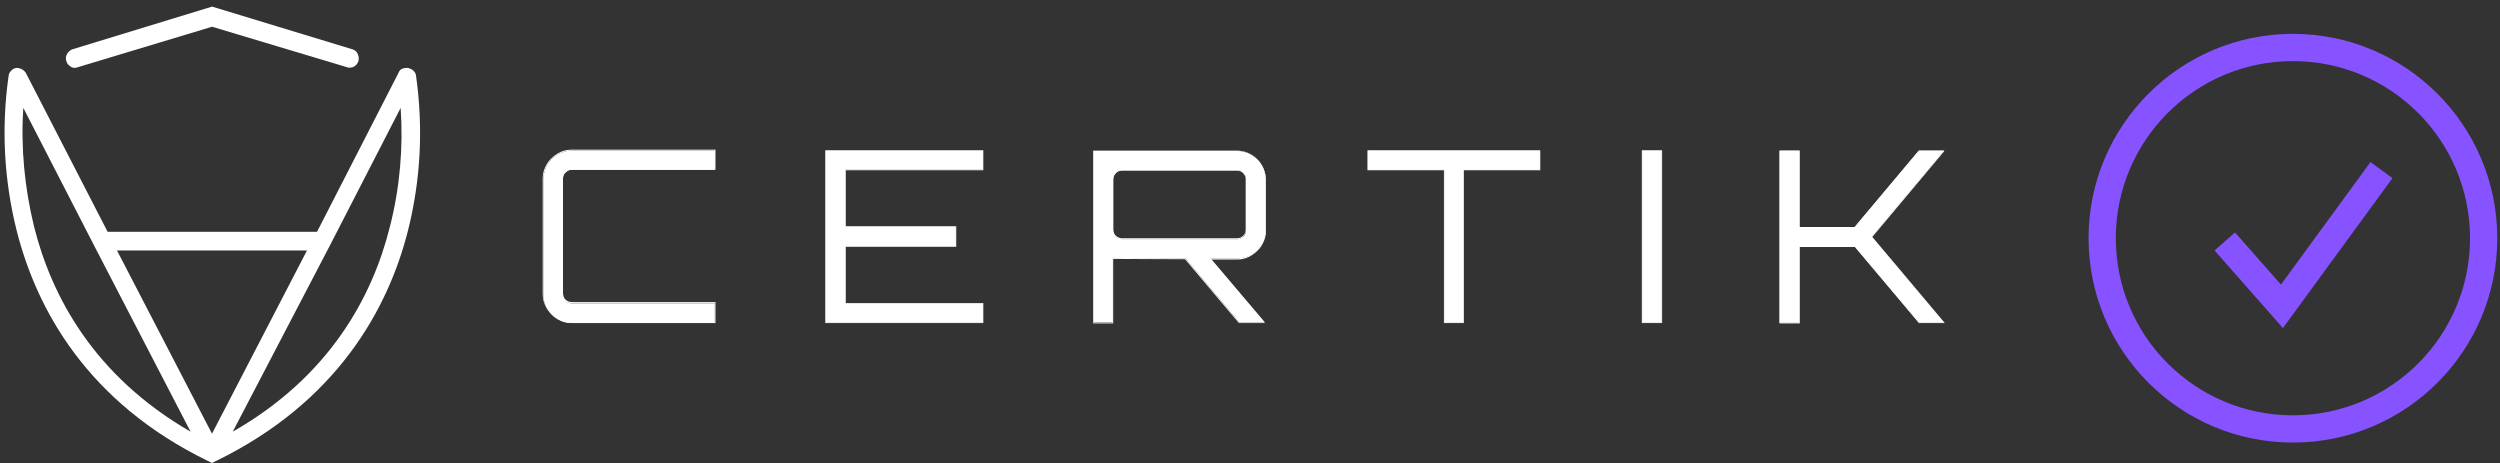
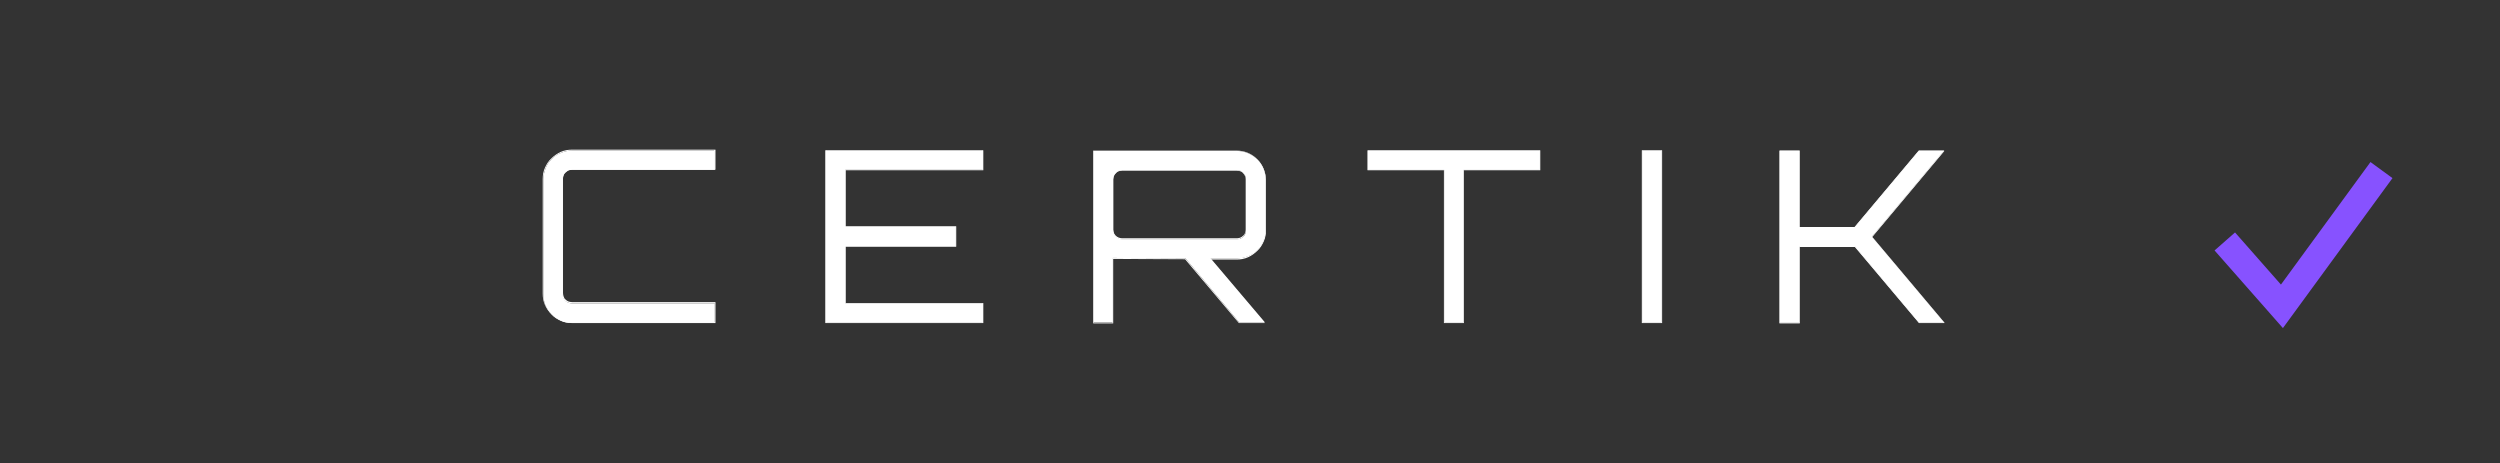
<svg xmlns="http://www.w3.org/2000/svg" width="367" height="68" viewBox="0 0 367 68" fill="none">
  <rect x="0" y="0" width="367" height="68" fill="#333333" stroke="none" />
-   <path d="M31.132 0.969L51.843 7.272C52.138 7.37 52.432 7.666 52.53 7.961C52.628 8.257 52.726 8.552 52.628 8.946C52.53 9.241 52.334 9.537 52.039 9.734C51.745 9.931 51.45 9.931 51.156 9.931L31.132 3.924L11.206 9.931C10.911 10.029 10.519 9.931 10.322 9.734C10.028 9.537 9.832 9.34 9.733 8.946C9.635 8.65 9.635 8.257 9.832 7.961C9.93 7.666 10.224 7.469 10.519 7.272L31.132 0.969Z" fill="white" />
-   <path d="M61.075 11.143C61.075 10.85 60.878 10.556 60.682 10.361C60.486 10.165 60.191 10.067 59.896 9.969C59.602 9.969 59.307 9.969 59.111 10.067C58.816 10.165 58.619 10.361 58.521 10.654L46.539 34.03H15.799L3.817 10.752C3.718 10.556 3.522 10.361 3.227 10.165C3.031 10.067 2.736 9.969 2.442 9.969C2.147 9.969 1.852 10.165 1.656 10.361C1.46 10.556 1.263 10.85 1.263 11.143C0.183 18.674 0.576 26.401 2.442 33.834C5.388 45.474 12.852 59.069 30.531 67.676L31.12 67.969L31.709 67.676C49.387 59.069 56.95 45.474 59.896 33.834C61.762 26.401 62.155 18.772 61.075 11.143ZM4.995 33.248C3.62 27.575 3.031 21.706 3.424 15.838L13.834 36.084L27.977 63.372C13.736 55.156 7.549 43.419 4.995 33.248ZM31.12 63.666L17.174 36.769H45.066L31.12 63.666ZM57.245 33.248C54.691 43.517 48.405 55.254 34.164 63.372L48.405 36.084L58.816 15.838C59.209 21.608 58.718 27.477 57.245 33.248Z" fill="white" />
  <path d="M80.993 46.148C81.371 46.526 81.845 46.857 82.365 47.094C82.886 47.33 83.406 47.425 83.974 47.378H104.935V44.539H83.974C83.595 44.539 83.264 44.397 82.98 44.16C82.744 43.876 82.602 43.545 82.602 43.167V26.322C82.602 26.133 82.649 25.991 82.696 25.802C82.744 25.66 82.886 25.47 82.98 25.376C83.122 25.234 83.264 25.139 83.406 25.044C83.595 24.95 83.737 24.95 83.927 24.95H104.935V22.111H83.974C83.406 22.111 82.886 22.205 82.365 22.442C81.845 22.631 81.371 22.962 80.993 23.341C80.614 23.72 80.283 24.193 80.094 24.713C79.905 25.234 79.763 25.754 79.763 26.322V43.167C79.763 43.734 79.857 44.255 80.047 44.775C80.283 45.296 80.614 45.769 80.993 46.148ZM121.212 22.111V47.378H144.302V44.539H124.098V36.164H140.328V33.278H124.098V24.902H144.302V22.064H121.212V22.111ZM160.532 47.378V22.158H181.588C182.723 22.158 183.764 22.631 184.568 23.388C185.373 24.193 185.799 25.234 185.799 26.369V33.751C185.799 34.318 185.704 34.839 185.468 35.359C185.278 35.88 184.947 36.353 184.568 36.732C184.19 37.11 183.717 37.441 183.196 37.631C182.676 37.82 182.155 37.962 181.588 37.914H177.708L185.657 47.283V47.33H181.919L174.017 37.914L163.371 37.867V47.283H160.532V47.378ZM164.743 35.123H181.588C181.777 35.123 181.919 35.075 182.108 35.028C182.25 34.981 182.439 34.839 182.534 34.744C182.676 34.602 182.77 34.46 182.818 34.318C182.865 34.176 182.912 33.987 182.912 33.798V26.369C182.912 26.18 182.865 26.038 182.818 25.849C182.77 25.707 182.629 25.518 182.534 25.423C182.439 25.281 182.25 25.186 182.108 25.092C181.966 24.997 181.777 24.997 181.588 24.997H164.743C164.554 24.997 164.364 25.044 164.222 25.092C164.033 25.186 163.891 25.281 163.797 25.423C163.655 25.565 163.56 25.707 163.513 25.849C163.465 25.991 163.418 26.18 163.418 26.369V33.751C163.418 33.94 163.465 34.082 163.513 34.271C163.56 34.413 163.655 34.602 163.797 34.697C164.033 34.981 164.364 35.123 164.743 35.123ZM212.012 24.95V47.378H214.851V24.95H226.065V22.111H200.798V24.95H212.012ZM241.064 22.111H243.951V47.378H241.064V22.111ZM261.268 22.111V47.378H264.155V36.164H272.293L281.709 47.378H285.4V47.33L274.801 34.744L285.352 22.158V22.111H281.709L272.293 33.325H264.155V22.111H261.268Z" fill="white" />
  <path d="M243.999 47.425H241.018V22.064H243.999V47.425ZM241.112 47.331H243.904V22.159H241.112V47.331ZM285.448 47.425H281.71L272.294 36.259H264.203V47.473H261.222V22.111H264.203V33.325H272.247L281.663 22.111H285.401V22.206L274.849 34.792L285.448 47.378V47.425ZM281.757 47.331H285.353L274.754 34.745L274.802 34.697L285.306 22.159H281.757L272.341 33.373H264.108V22.159H261.317V47.331H264.108V36.117H272.341L281.757 47.331ZM214.899 47.425H211.966V24.997H200.752V22.064H226.113V24.997H214.899V47.425ZM212.06 47.331H214.805V24.903H226.019V22.159H200.846V24.903H212.06V47.331ZM185.705 47.425H181.872L173.971 38.057L163.419 38.01V47.473H160.485V22.111H181.588C182.724 22.111 183.812 22.584 184.569 23.389C185.374 24.193 185.8 25.281 185.847 26.37V33.798C185.847 34.366 185.752 34.934 185.516 35.454C185.279 35.975 184.995 36.448 184.569 36.827C184.191 37.205 183.718 37.536 183.197 37.773C182.677 38.01 182.109 38.104 181.541 38.104H177.803L185.658 47.425H185.705ZM181.92 47.331H185.563L177.614 37.915H181.588C182.109 37.915 182.677 37.82 183.197 37.584C183.718 37.394 184.144 37.063 184.522 36.685C184.901 36.306 185.232 35.833 185.421 35.312C185.61 34.792 185.752 34.272 185.752 33.704V26.322C185.752 25.234 185.279 24.193 184.522 23.389C183.765 22.632 182.677 22.159 181.588 22.159H160.58V47.331H163.324V37.867L174.018 37.915L181.92 47.331ZM144.35 47.425H121.165V22.064H144.35V24.997H124.146V33.23H140.376V36.212H124.146V44.492H144.35V47.425ZM121.307 47.331H144.256V44.587H124.052V36.117H140.281V33.325H124.052V24.855H144.256V22.111H121.307V47.331ZM105.031 47.425H83.975C83.407 47.425 82.839 47.331 82.319 47.094C81.798 46.858 81.325 46.574 80.947 46.148C80.568 45.769 80.237 45.296 80 44.776C79.764 44.255 79.669 43.688 79.669 43.12V26.275C79.669 25.707 79.764 25.139 80 24.619C80.237 24.099 80.521 23.625 80.947 23.247C81.325 22.868 81.798 22.537 82.319 22.3C82.839 22.064 83.407 21.969 83.975 21.969H105.031V24.903H83.975C83.785 24.903 83.644 24.95 83.454 24.997C83.312 25.045 83.123 25.187 83.028 25.281C82.886 25.376 82.792 25.518 82.745 25.707C82.697 25.849 82.65 26.038 82.65 26.18V43.025C82.65 43.214 82.697 43.356 82.745 43.545C82.792 43.688 82.886 43.877 83.028 43.971C83.17 44.113 83.312 44.208 83.454 44.255C83.596 44.303 83.785 44.35 83.975 44.35H105.031V47.425ZM81.041 46.101C81.42 46.479 81.893 46.81 82.413 47C82.934 47.189 83.454 47.331 84.022 47.283H104.936V44.539H83.975C83.596 44.539 83.218 44.397 82.934 44.161C82.65 43.877 82.508 43.498 82.508 43.12V26.275C82.508 26.086 82.555 25.896 82.603 25.755C82.65 25.565 82.792 25.423 82.886 25.281C83.028 25.139 83.17 25.045 83.36 24.95C83.549 24.855 83.738 24.855 83.927 24.855H104.841V22.111H83.975C83.407 22.111 82.886 22.206 82.366 22.442C81.846 22.632 81.42 22.963 80.994 23.341C80.615 23.72 80.284 24.193 80.095 24.714C79.906 25.234 79.764 25.755 79.764 26.322V43.167C79.764 43.735 79.858 44.255 80.047 44.776C80.331 45.296 80.663 45.722 81.041 46.101ZM181.588 35.17H164.744C164.365 35.17 163.987 35.029 163.703 34.745C163.561 34.603 163.466 34.461 163.419 34.272C163.372 34.082 163.324 33.94 163.324 33.751V26.37C163.324 26.18 163.372 25.991 163.419 25.849C163.466 25.66 163.608 25.518 163.703 25.376C163.845 25.234 163.987 25.139 164.176 25.045C164.365 24.95 164.555 24.95 164.744 24.95H181.588C181.778 24.95 181.967 24.997 182.109 25.045C182.298 25.139 182.44 25.234 182.535 25.376C182.677 25.518 182.771 25.66 182.819 25.849C182.866 26.038 182.913 26.18 182.913 26.37V33.751C182.913 33.94 182.866 34.13 182.819 34.272C182.771 34.461 182.629 34.603 182.535 34.745C182.393 34.887 182.251 34.981 182.062 35.029C181.92 35.123 181.778 35.17 181.588 35.17ZM164.744 25.045C164.555 25.045 164.413 25.092 164.223 25.139C164.081 25.187 163.892 25.329 163.797 25.423C163.656 25.565 163.561 25.707 163.514 25.849C163.466 25.991 163.419 26.18 163.419 26.322V33.704C163.419 33.893 163.466 34.035 163.514 34.177C163.561 34.319 163.656 34.461 163.797 34.603C164.034 34.839 164.413 34.981 164.744 34.981H181.588C181.778 34.981 181.92 34.934 182.062 34.887C182.204 34.839 182.346 34.745 182.487 34.603C182.629 34.508 182.724 34.366 182.771 34.177C182.819 34.035 182.866 33.846 182.866 33.704V26.322C182.866 26.133 182.819 25.991 182.771 25.849C182.724 25.707 182.629 25.565 182.487 25.423C182.393 25.281 182.251 25.187 182.062 25.139C181.92 25.092 181.73 25.045 181.541 25.045H164.744Z" fill="white" />
  <path d="M326.601 35.445L334.986 44.969L349.601 24.969" stroke="#8752FF" stroke-width="4" />
-   <circle cx="336.601" cy="34.969" r="28" stroke="#8752FF" stroke-width="4" />
</svg>